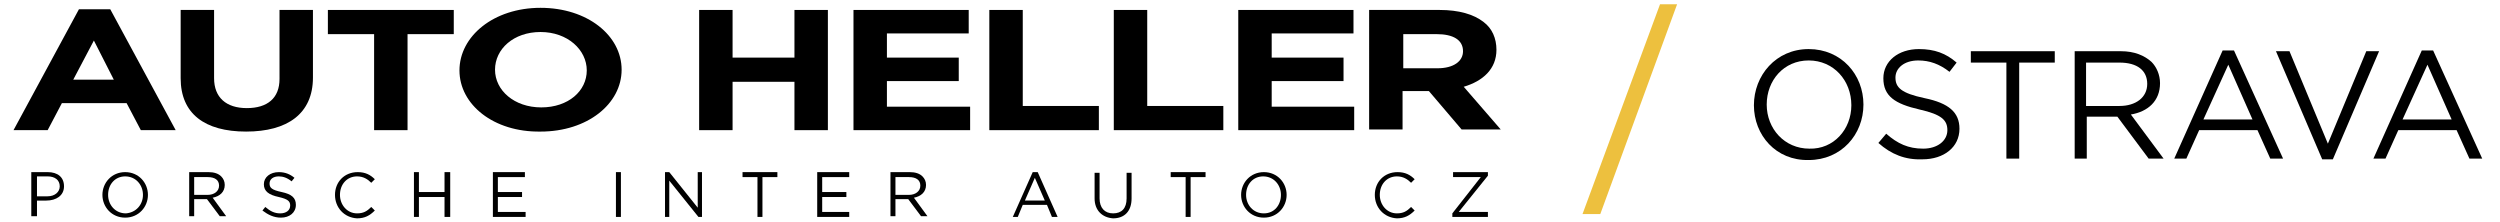
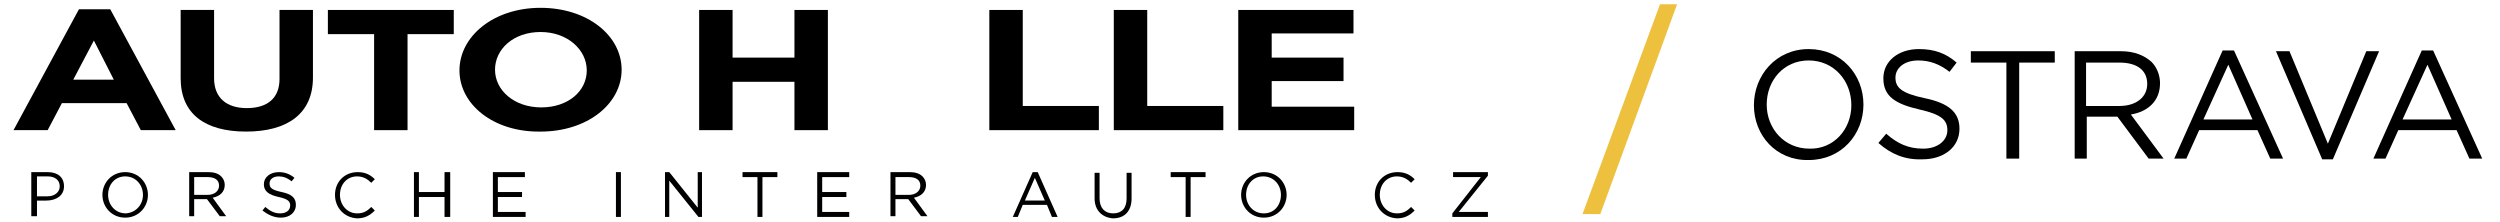
<svg xmlns="http://www.w3.org/2000/svg" id="Vrstva_1" x="0px" y="0px" viewBox="0 0 351.5 31.2" style="enable-background:new 0 0 351.5 31.2;" xml:space="preserve">
  <style type="text/css">	.st0{fill:#EDC03E;}</style>
  <path d="M13.2,5.7l2.8,5.5h-5.7L13.2,5.7z M11.1,1.3l-9.2,17h4.8l2-3.8h9.1l2,3.8h4.9l-9.2-17C15.5,1.3,11.1,1.3,11.1,1.3z" />
  <g>
    <path d="M25.4,11V1.4h4.7V11c0,2.7,1.7,4.2,4.6,4.2c2.9,0,4.6-1.4,4.6-4.1V1.4H44v9.5c0,5.1-3.6,7.6-9.4,7.6S25.4,16,25.4,11" />
  </g>
  <polygon points="46.1,1.4 46.1,4.8 52.6,4.8 52.6,18.3 57.3,18.3 57.3,4.8 63.8,4.8 63.8,1.4 " />
  <g>
    <path d="M82.5,9.9L82.5,9.9c0-2.9-2.7-5.4-6.5-5.4s-6.4,2.4-6.4,5.3l0,0c0,2.9,2.7,5.3,6.5,5.3S82.5,12.8,82.5,9.9 M64.6,9.9  L64.6,9.9c0-4.8,4.8-8.8,11.4-8.8S87.4,5,87.4,9.8l0,0c0,4.8-4.8,8.7-11.4,8.7C69.4,18.6,64.6,14.7,64.6,9.9" />
  </g>
  <polygon points="111.7,1.4 111.7,8.1 103,8.1 103,1.4 98.3,1.4 98.3,18.3 103,18.3 103,11.5 111.7,11.5 111.7,18.3 116.4,18.3  116.4,1.4 " />
-   <polygon points="120,1.4 120,18.3 136.4,18.3 136.4,15 124.7,15 124.7,11.4 134.8,11.4 134.8,8.1 124.7,8.1 124.7,4.7 136.2,4.7  136.2,1.4 " />
  <polygon points="139.1,1.4 139.1,18.3 154.5,18.3 154.5,14.9 143.8,14.9 143.8,1.4 " />
  <polygon points="156.6,1.4 156.6,18.3 172,18.3 172,14.9 161.3,14.9 161.3,1.4 " />
  <polygon points="174.1,1.4 174.1,18.3 190.4,18.3 190.4,15 178.8,15 178.8,11.4 188.9,11.4 188.9,8.1 178.8,8.1 178.8,4.7  190.3,4.7 190.3,1.4 " />
  <g>
-     <path d="M202.1,9.6c2.3,0,3.6-1,3.6-2.4l0,0c0-1.6-1.4-2.4-3.7-2.4h-4.7v4.8H202.1z M192.6,1.4h9.8c2.7,0,4.8,0.6,6.2,1.7  c1.2,0.9,1.8,2.3,1.8,3.9l0,0c0,2.7-1.9,4.4-4.6,5.2l5.2,6h-5.5l-4.6-5.4h-3.7v5.4h-4.7V1.4H192.6z" />
    <path d="M6.7,27.6c1,0,1.7-0.6,1.7-1.4l0,0c0-0.9-0.7-1.4-1.7-1.4H5.2v2.8H6.7z M4.4,24.2h2.3c1.4,0,2.3,0.7,2.3,2l0,0  c0,1.3-1.1,2-2.5,2H5.2v2.2H4.4V24.2z" />
    <path d="M20.1,27.4L20.1,27.4c0-1.4-1-2.6-2.5-2.6c-1.4,0-2.4,1.1-2.4,2.6l0,0c0,1.4,1,2.6,2.5,2.6C19.1,29.9,20.1,28.8,20.1,27.4   M14.4,27.4L14.4,27.4c0-1.7,1.3-3.2,3.2-3.2s3.2,1.5,3.2,3.2l0,0c0,1.7-1.3,3.2-3.2,3.2S14.4,29.1,14.4,27.4" />
    <path d="M29.2,27.4c0.9,0,1.6-0.5,1.6-1.3l0,0c0-0.8-0.6-1.2-1.6-1.2h-1.9v2.5H29.2z M26.6,24.2h2.7c0.8,0,1.4,0.2,1.8,0.6  c0.3,0.3,0.5,0.7,0.5,1.2l0,0c0,1-0.7,1.6-1.7,1.8l1.9,2.6h-0.9L29.1,28h-1.8v2.4h-0.7V24.2z" />
    <path d="M36.9,29.6l0.4-0.5c0.7,0.6,1.3,0.9,2.1,0.9s1.4-0.4,1.4-1.1l0,0c0-0.6-0.3-0.9-1.6-1.2c-1.4-0.3-2.1-0.8-2.1-1.8l0,0  c0-1,0.9-1.7,2.1-1.7c0.9,0,1.6,0.3,2.2,0.8L41,25.5c-0.6-0.5-1.2-0.7-1.8-0.7c-0.8,0-1.3,0.4-1.3,1l0,0c0,0.6,0.3,0.9,1.7,1.2  c1.4,0.3,2,0.8,2,1.8l0,0c0,1.1-0.9,1.8-2.1,1.8C38.5,30.6,37.7,30.2,36.9,29.6" />
    <path d="M47.1,27.4L47.1,27.4c0-1.8,1.3-3.2,3.2-3.2c1.1,0,1.8,0.4,2.4,1l-0.5,0.5c-0.5-0.5-1.1-0.9-2-0.9c-1.4,0-2.4,1.1-2.4,2.6  l0,0c0,1.4,1,2.6,2.4,2.6c0.9,0,1.4-0.3,2-0.9l0.5,0.5c-0.7,0.7-1.4,1.1-2.5,1.1C48.4,30.6,47.1,29.2,47.1,27.4" />
  </g>
  <polygon points="62.5,24.2 62.5,27 58.9,27 58.9,24.2 58.2,24.2 58.2,30.5 58.9,30.5 58.9,27.7 62.5,27.7 62.5,30.5 63.3,30.5  63.3,24.2 " />
  <polygon points="69.3,24.2 69.3,30.5 73.9,30.5 73.9,29.8 70,29.8 70,27.7 73.4,27.7 73.4,27 70,27 70,24.9 73.8,24.9 73.8,24.2 " />
  <rect x="86.6" y="24.2" width="0.7" height="6.3" />
  <polygon points="98.1,24.2 98.1,29.2 94.1,24.2 93.5,24.2 93.5,30.5 94.1,30.5 94.1,25.4 98.2,30.5 98.7,30.5 98.7,24.2 " />
  <polygon points="104.4,24.2 104.4,24.9 106.5,24.9 106.5,30.5 107.2,30.5 107.2,24.9 109.3,24.9 109.3,24.2 " />
  <polygon points="114.9,24.2 114.9,30.5 119.4,30.5 119.4,29.8 115.6,29.8 115.6,27.7 119,27.7 119,27 115.6,27 115.6,24.9  119.4,24.9 119.4,24.2 " />
  <g>
    <path d="M127.8,27.4c0.9,0,1.6-0.5,1.6-1.3l0,0c0-0.8-0.6-1.2-1.6-1.2h-1.9v2.5H127.8z M125.2,24.2h2.7c0.8,0,1.4,0.2,1.8,0.6  c0.3,0.3,0.5,0.7,0.5,1.2l0,0c0,1-0.7,1.6-1.7,1.8l1.9,2.6h-0.9l-1.8-2.4h-1.8v2.4h-0.7V24.2z" />
  </g>
  <path d="M145.5,25l1.4,3.2h-2.8L145.5,25z M145.2,24.2l-2.8,6.3h0.7l0.7-1.7h3.4l0.7,1.7h0.8l-2.8-6.3H145.2z" />
  <g>
    <path d="M153.9,27.9v-3.6h0.7v3.6c0,1.3,0.7,2.1,1.9,2.1s1.9-0.7,1.9-2.1v-3.6h0.7v3.6c0,1.8-1,2.8-2.6,2.8  C155,30.6,153.9,29.6,153.9,27.9" />
  </g>
  <polygon points="164.6,24.2 164.6,24.9 166.7,24.9 166.7,30.5 167.4,30.5 167.4,24.9 169.5,24.9 169.5,24.2 " />
  <g>
    <path d="M180.1,27.4L180.1,27.4c0-1.4-1-2.6-2.5-2.6c-1.4,0-2.4,1.1-2.4,2.6l0,0c0,1.4,1,2.6,2.5,2.6S180.1,28.8,180.1,27.4   M174.5,27.4L174.5,27.4c0-1.7,1.3-3.2,3.2-3.2s3.2,1.5,3.2,3.2l0,0c0,1.7-1.3,3.2-3.2,3.2S174.5,29.1,174.5,27.4" />
    <path d="M193.3,27.4L193.3,27.4c0-1.8,1.3-3.2,3.2-3.2c1.1,0,1.8,0.4,2.4,1l-0.5,0.5c-0.5-0.5-1.1-0.9-2-0.9  c-1.4,0-2.4,1.1-2.4,2.6l0,0c0,1.4,1,2.6,2.4,2.6c0.9,0,1.4-0.3,2-0.9l0.5,0.5c-0.7,0.7-1.4,1.1-2.5,1.1  C194.6,30.6,193.3,29.2,193.3,27.4" />
  </g>
  <polygon points="204.3,24.2 204.3,24.9 208.2,24.9 204.2,30 204.2,30.5 209.2,30.5 209.2,29.8 205.1,29.8 209.2,24.7 209.2,24.2 " />
  <g>
    <path d="M260.3,14.8L260.3,14.8c0-3.5-2.5-6.3-6-6.3s-5.9,2.8-5.9,6.2l0,0c0,3.4,2.5,6.2,6,6.2C257.8,21,260.3,18.2,260.3,14.8   M246.6,14.8L246.6,14.8c0-4.2,3.1-7.9,7.7-7.9s7.7,3.6,7.7,7.8l0,0c0,4.2-3.1,7.8-7.7,7.8C249.7,22.6,246.6,19,246.6,14.8" />
    <path d="M264.1,20.1l1.1-1.3c1.6,1.4,3.1,2.1,5.2,2.1c2,0,3.4-1.1,3.4-2.6l0,0c0-1.4-0.8-2.2-3.9-2.9c-3.5-0.8-5.1-1.9-5.1-4.4l0,0  c0-2.4,2.1-4.1,5-4.1c2.2,0,3.8,0.6,5.3,1.9l-1,1.3c-1.4-1.1-2.8-1.6-4.4-1.6c-2,0-3.2,1.1-3.2,2.4l0,0c0,1.4,0.8,2.2,4.1,2.9  c3.4,0.7,4.9,2,4.9,4.3l0,0c0,2.6-2.2,4.3-5.2,4.3C267.9,22.5,265.9,21.7,264.1,20.1" />
  </g>
  <polygon points="282.1,8.8 277.1,8.8 277.1,7.2 288.9,7.2 288.9,8.8 283.9,8.8 283.9,22.3 282.1,22.3 " />
  <g>
    <path d="M298,14.9c2.3,0,3.9-1.2,3.9-3.1l0,0c0-1.9-1.4-3-3.9-3h-4.7v6.1H298z M291.7,7.2h6.5c1.9,0,3.3,0.6,4.3,1.5  c0.7,0.7,1.2,1.8,1.2,3l0,0c0,2.5-1.7,4-4.1,4.4l4.6,6.2h-2.1l-4.4-5.9h-4.3v5.9h-1.7V7.2z" />
  </g>
  <path d="M316.7,16.8l-3.4-7.7l-3.5,7.7H316.7z M312.5,7.1h1.6l6.9,15.2h-1.8l-1.8-4h-8.2l-1.8,4h-1.7L312.5,7.1z" />
  <polygon points="320,7.2 321.9,7.2 327.3,20.2 332.7,7.2 334.5,7.2 328,22.4 326.5,22.4 " />
  <path d="M344.7,16.8l-3.4-7.7l-3.5,7.7H344.7z M340.5,7.1h1.6l6.9,15.2h-1.8l-1.8-4h-8.2l-1.8,4h-1.7L340.5,7.1z" />
  <polygon class="st0" points="233.4,0.6 222.5,30.1 225,30.1 235.8,0.6 " />
</svg>